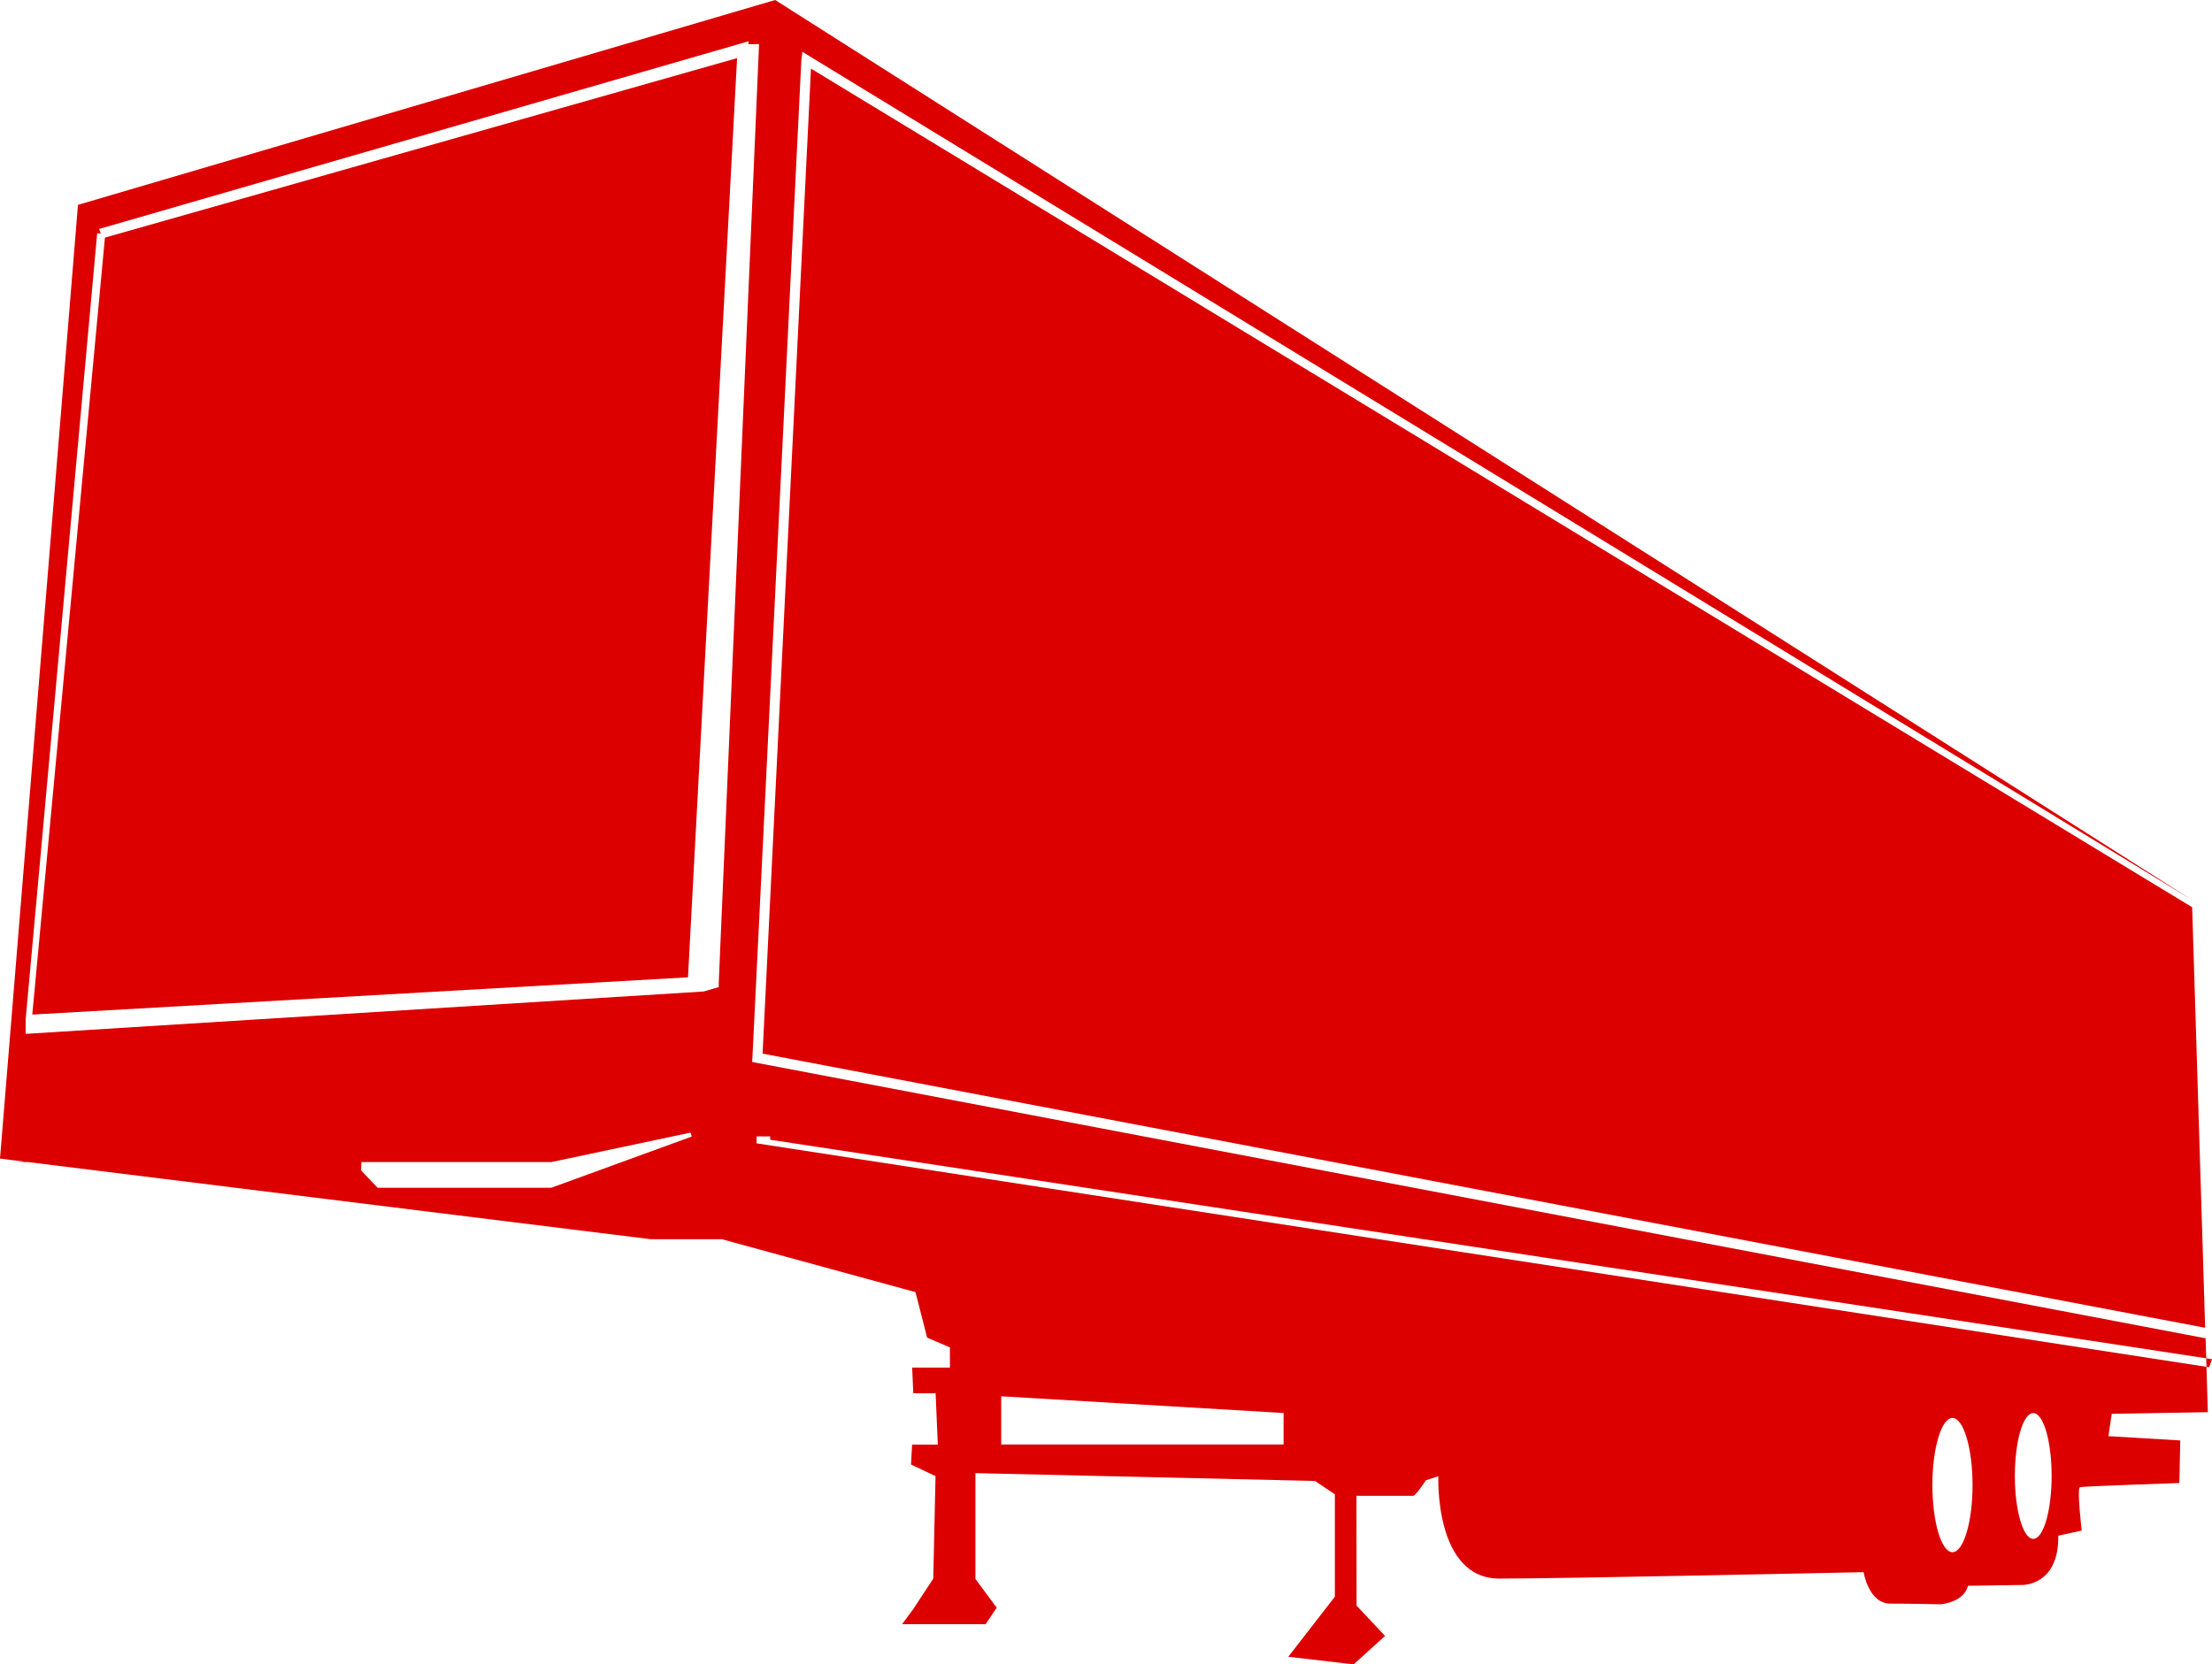
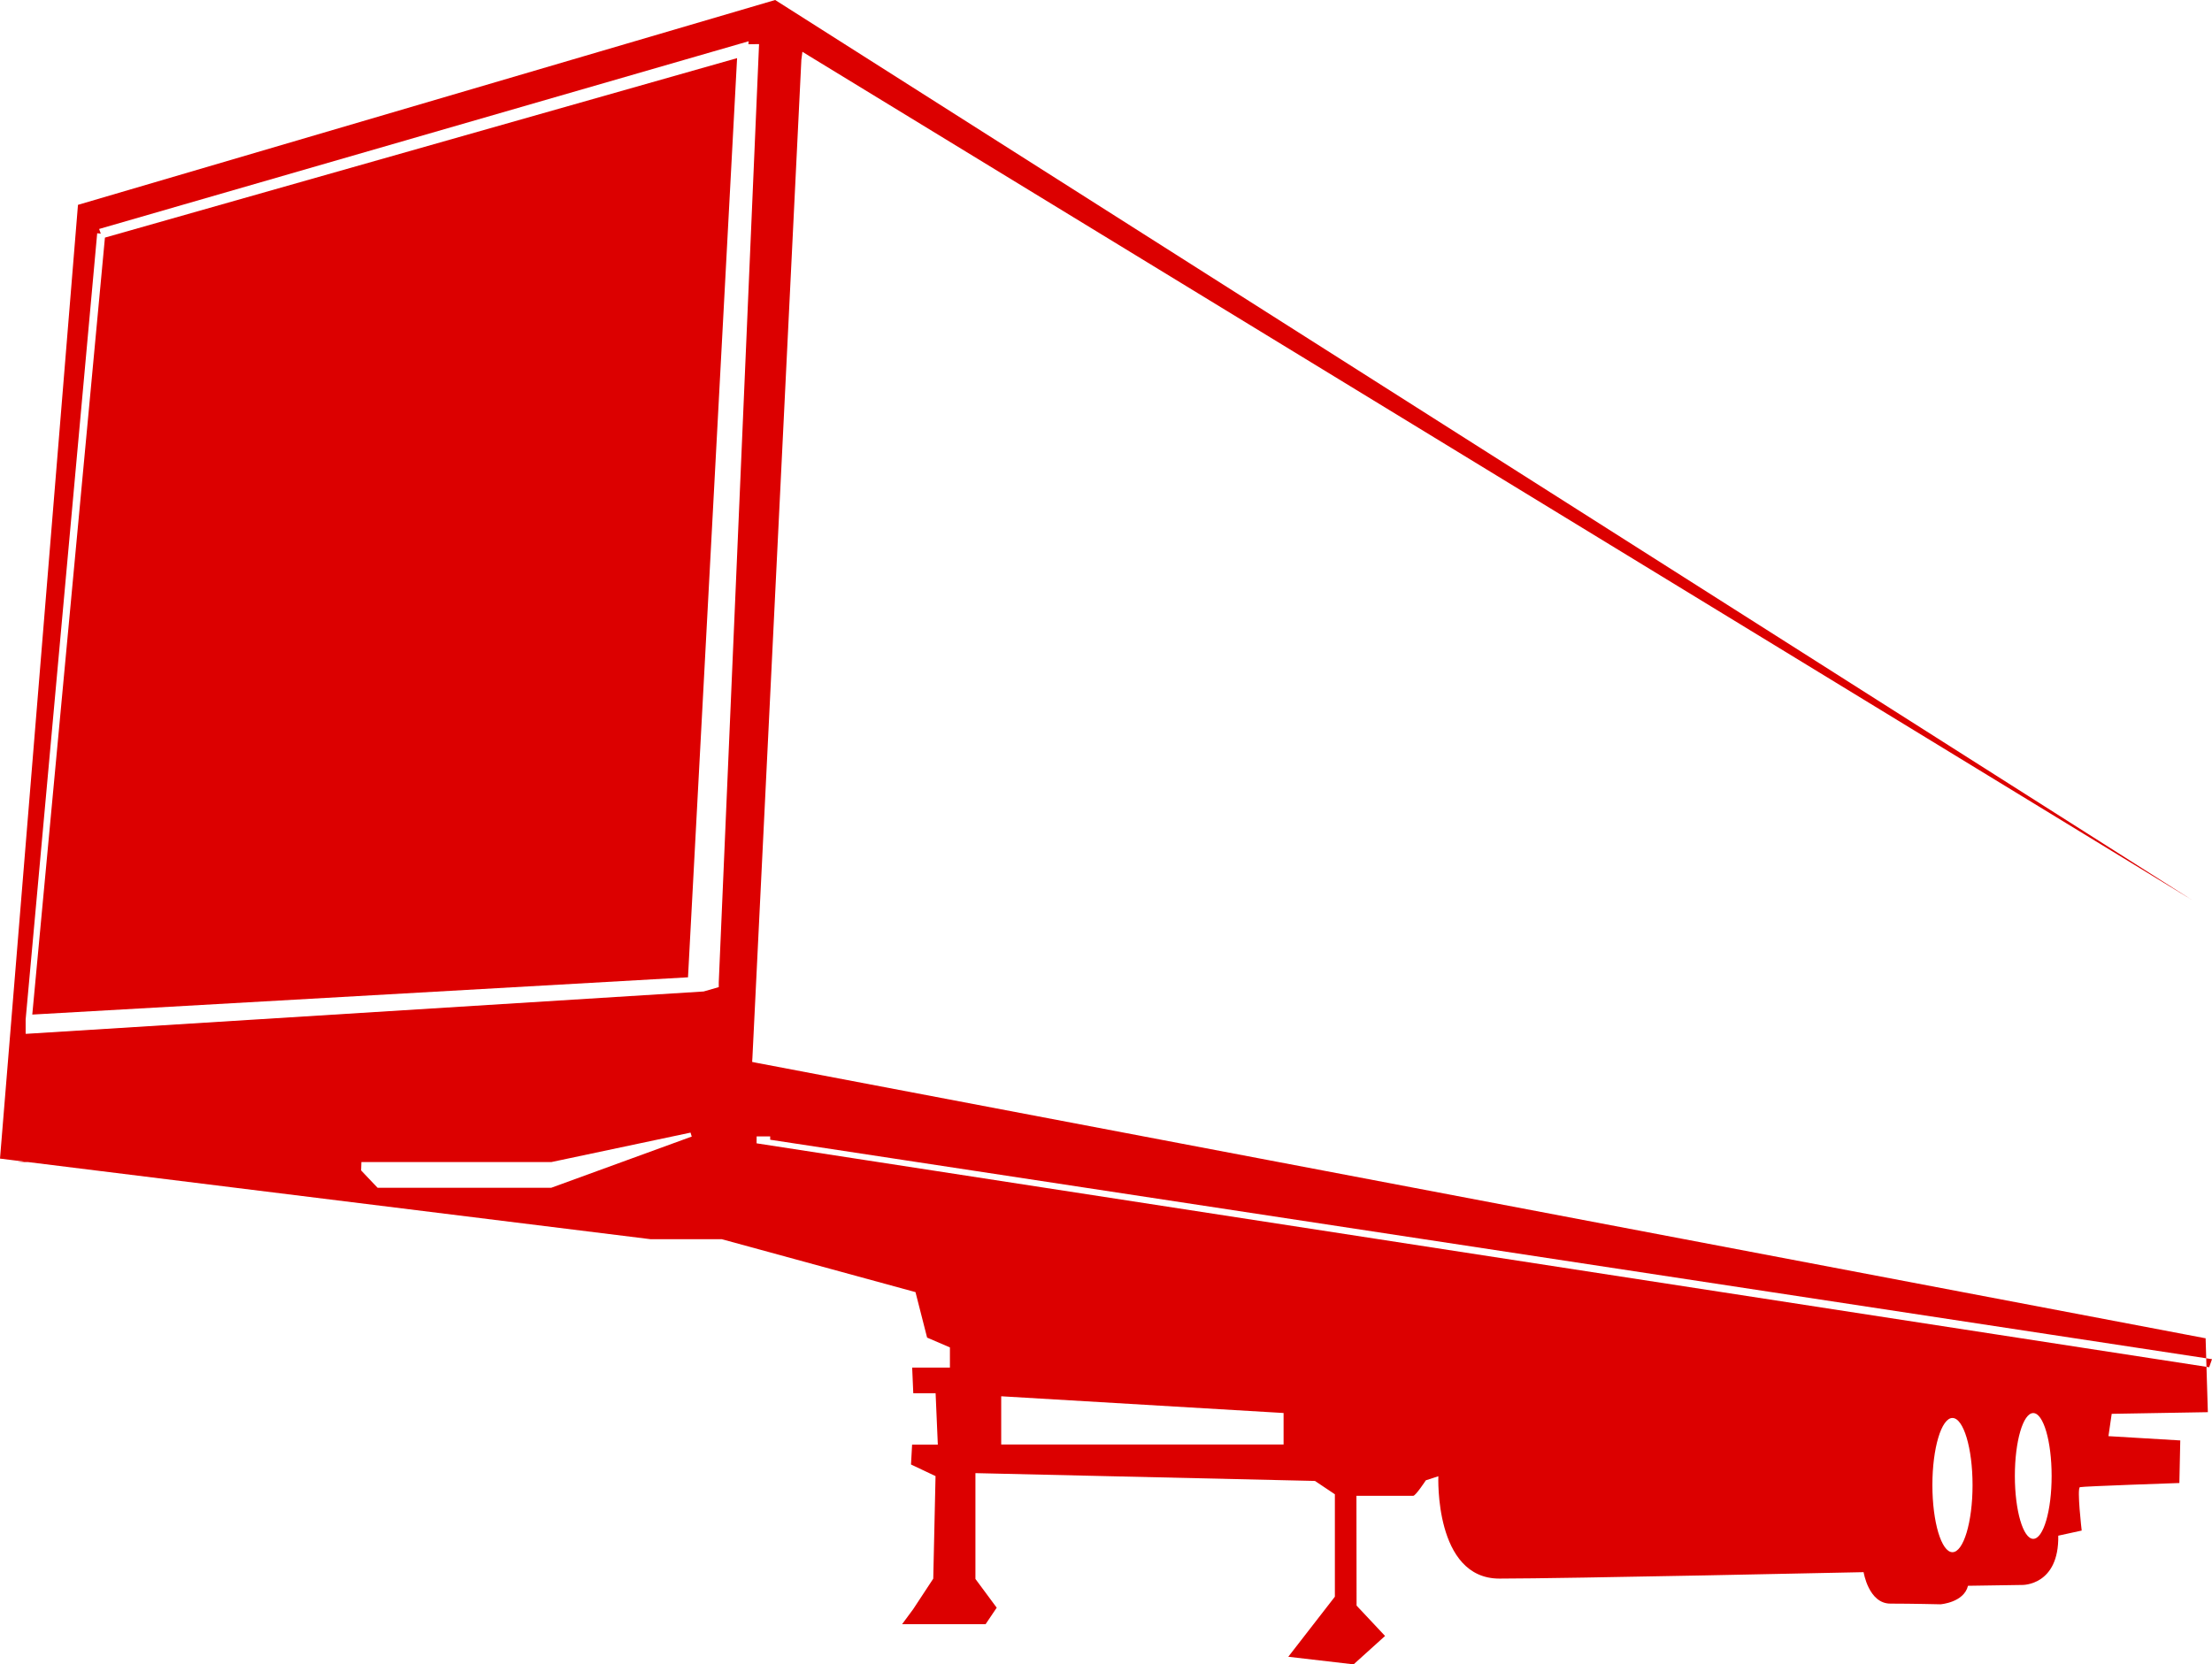
<svg xmlns="http://www.w3.org/2000/svg" version="1.1" x="0px" y="0px" width="32px" height="24.083px" viewBox="0 0 32 24.083" style="enable-background:new 0 0 32 24.083;" xml:space="preserve">
  <g id="remorque-rouge">
    <g>
      <polygon style="fill:#DC0000;" points="10.663,0.841 1.518,3.438 0.467,14.68 9.953,14.141   " />
-       <polygon style="fill:#DC0000;" points="11.732,0.993 11.032,15.245 31.901,19.212 31.713,13.127   " />
      <path style="fill:#DC0000;" d="M30.549,20.457l1.391-0.024l-0.034-1.12l0.001,0.051l-20.963-3.986l-0.063-0.013l0.004-0.063    l0.708-14.437l0.015-0.116l0.095,0.059l20.008,12.214L11.214,0L1.128,2.964L0,16.764l9.41,1.166h1.031l2.803,0.766l0.168,0.658    l0.33,0.142v0.292h-0.546l0.016,0.371h0.323l0.032,0.743h-0.372l-0.016,0.288l0.355,0.168l-0.033,1.484l-0.29,0.441l-0.161,0.218    h0.677h0.531l0.161-0.239l-0.308-0.416v-1.531l4.912,0.113l0.288,0.193v1.482l-0.674,0.869l0.945,0.11l0.455-0.411l-0.412-0.439    l-0.002-1.589c0,0,0.786,0,0.822,0c0.035,0,0.182-0.224,0.182-0.224l0.181-0.059c0,0-0.061,1.481,0.883,1.481    c0.942,0,5.269-0.093,5.269-0.093s0.072,0.455,0.387,0.455c0.313,0,0.725,0.01,0.725,0.01s0.339-0.025,0.398-0.268l0.786-0.012    c0,0,0.532,0.012,0.52-0.713l0.339-0.074c0,0-0.072-0.615-0.025-0.628c0.049-0.013,1.438-0.06,1.438-0.06l0.013-0.616    l-1.039-0.062L30.549,20.457z M0.371,14.751L1.406,3.375l0.052,0.006L1.434,3.313l9.396-2.716L10.827,0.64l0.154-0.002    l-0.583,13.576v0.069l-0.219,0.063l-9.788,0.612h-0.02V14.751z M18.569,20.901h-4.085v-0.698l4.085,0.242V20.901z M28.245,22.459    c-0.159,0-0.29-0.435-0.29-0.971c0-0.535,0.131-0.971,0.29-0.971c0.16,0,0.291,0.436,0.291,0.971    C28.536,22.024,28.405,22.459,28.245,22.459z M29.414,22.266c-0.146,0-0.266-0.408-0.266-0.91s0.119-0.91,0.266-0.91    s0.266,0.408,0.266,0.91S29.561,22.266,29.414,22.266z M10.945,16.543l0.001-0.1h-0.933l-2.038,0.743H5.462l-0.238-0.251    l0.004-0.121H3.722l-3.107-0.025L0.25,16.814h5.019h0.214h2.494l2.013-0.426l0.016,0.055h1.136v0.048L32,19.666l-0.041,0.117    L10.945,16.543z" />
    </g>
  </g>
  <g id="Layer_1">
</g>
</svg>